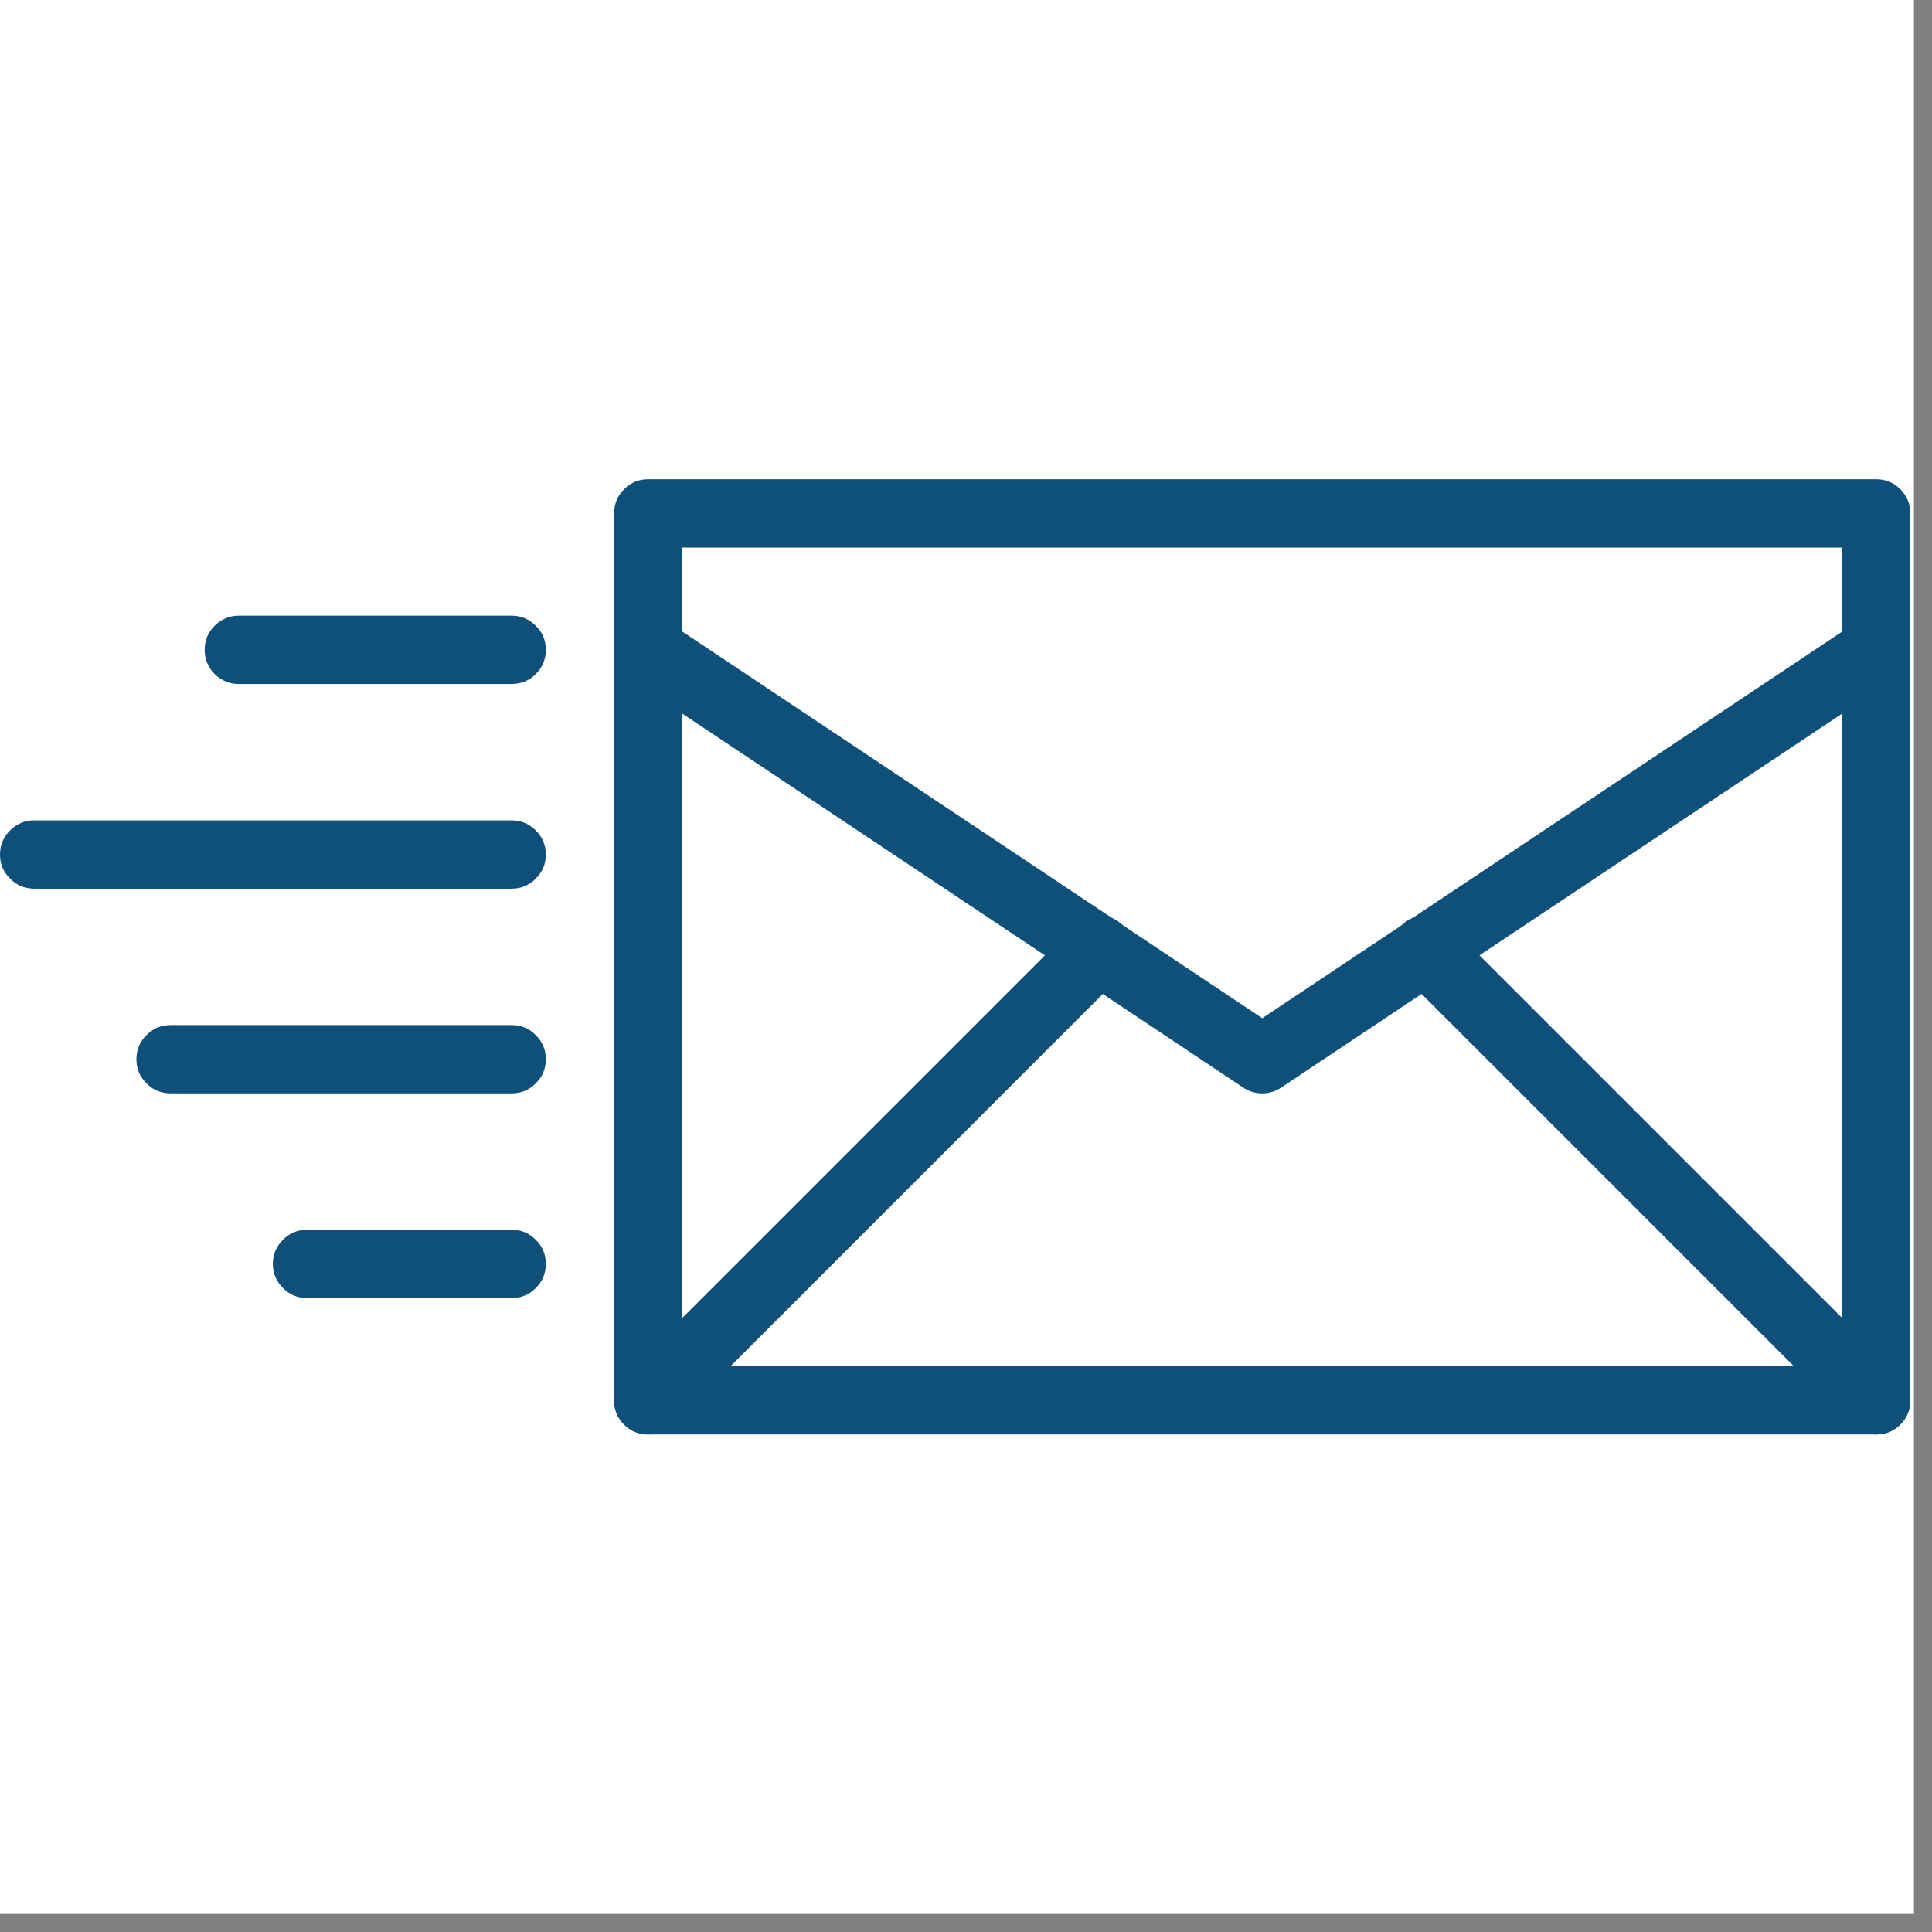
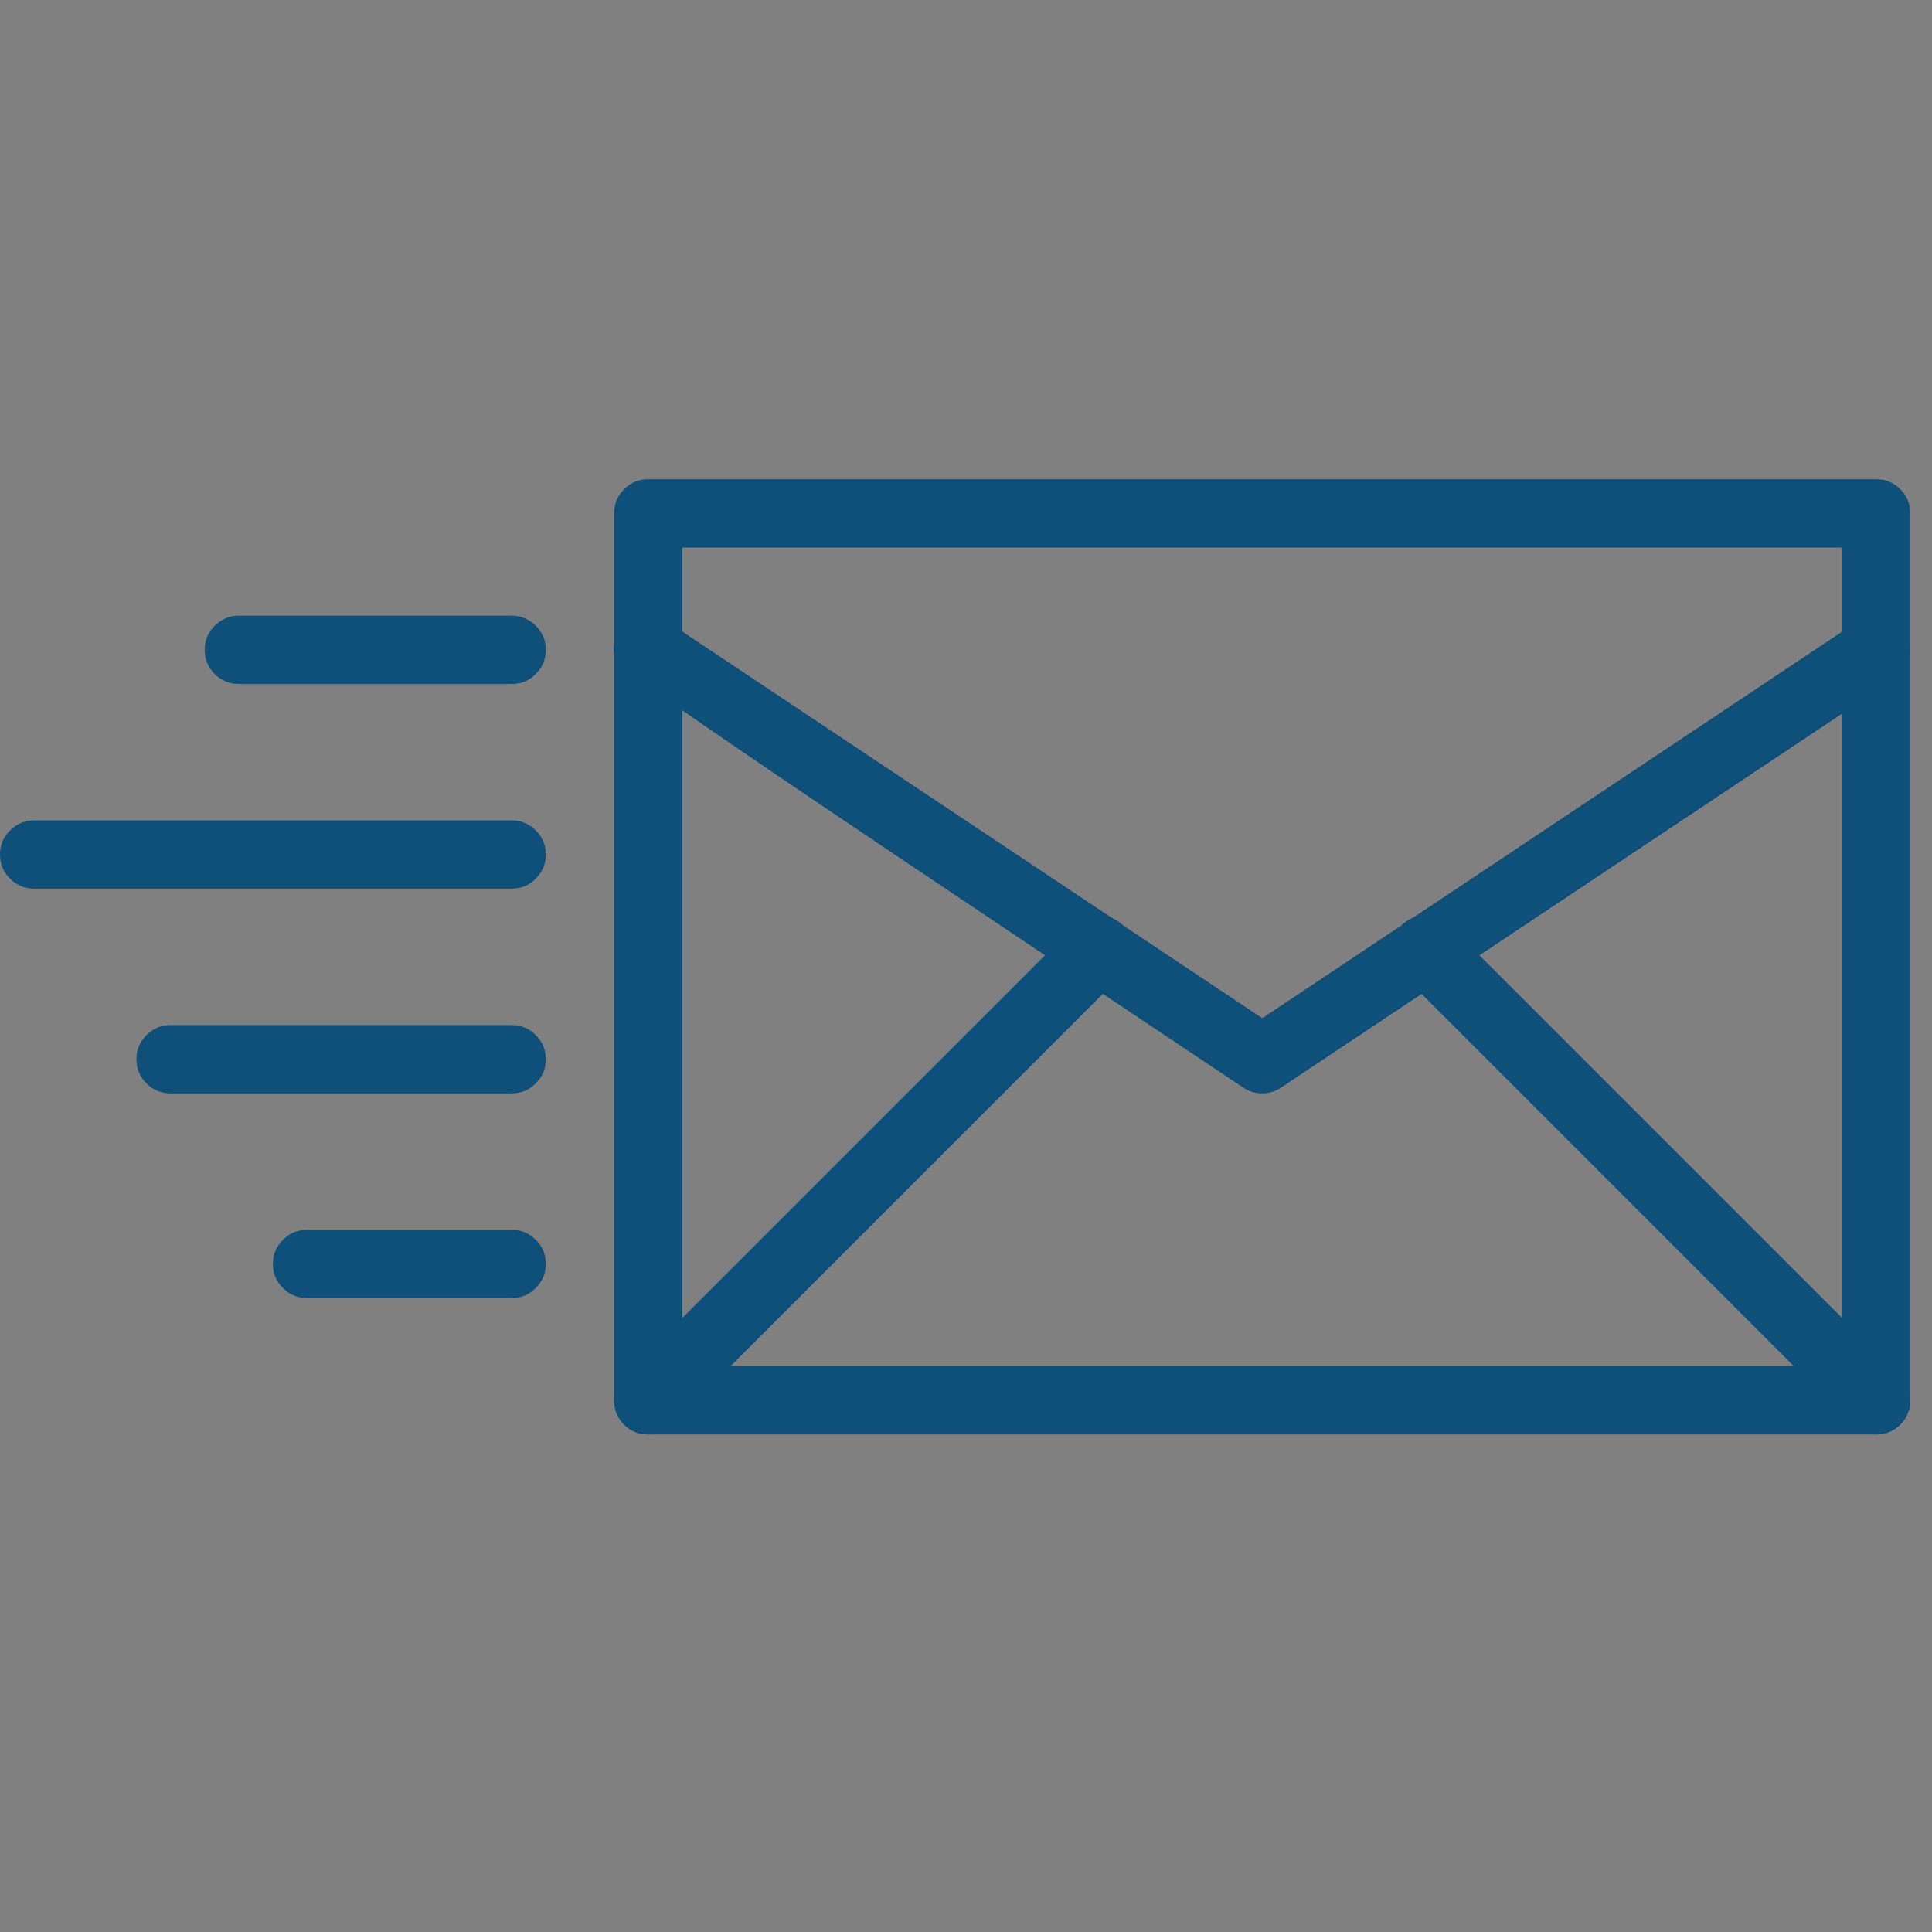
<svg xmlns="http://www.w3.org/2000/svg" width="70" zoomAndPan="magnify" viewBox="0 0 52.5 52.5" height="70" preserveAspectRatio="xMidYMid meet" version="1.0">
  <rect x="0" y="0" width="52.5" height="52.5" fill="#808080" stroke="none" />
  <defs>
    <clipPath id="2575ddb2ff">
-       <path d="M 0 0 L 52.004 0 L 52.004 52.004 L 0 52.004 Z M 0 0 " clip-rule="nonzero" />
-     </clipPath>
+       </clipPath>
  </defs>
  <g clip-path="url(#2575ddb2ff)">
-     <path fill="#ffffff" d="M 0 0 L 52.004 0 L 52.004 52.004 L 0 52.004 Z M 0 0 " fill-opacity="1" fill-rule="nonzero" />
    <path fill="#ffffff" d="M 0 0 L 52.004 0 L 52.004 52.004 L 0 52.004 Z M 0 0 " fill-opacity="1" fill-rule="nonzero" />
  </g>
  <path fill="#0f507b" d="M 50.984 38.98 L 17.613 38.98 C 17.355 38.98 17.137 38.891 16.957 38.707 C 16.777 38.527 16.688 38.309 16.688 38.055 L 16.688 13.953 C 16.688 13.695 16.777 13.477 16.957 13.297 C 17.137 13.113 17.355 13.023 17.613 13.023 L 50.984 13.023 C 51.242 13.023 51.461 13.113 51.641 13.297 C 51.82 13.477 51.91 13.695 51.91 13.953 L 51.91 38.055 C 51.91 38.309 51.82 38.527 51.641 38.707 C 51.461 38.891 51.242 38.98 50.984 38.98 Z M 18.539 37.125 L 50.059 37.125 L 50.059 14.879 L 18.539 14.879 Z M 18.539 37.125 " fill-opacity="1" fill-rule="nonzero" />
  <path fill="#0f507b" d="M 13.906 35.273 L 8.344 35.273 C 8.086 35.273 7.867 35.184 7.688 35 C 7.508 34.82 7.414 34.602 7.414 34.344 C 7.414 34.09 7.508 33.871 7.688 33.691 C 7.867 33.508 8.086 33.418 8.344 33.418 L 13.906 33.418 C 14.16 33.418 14.379 33.508 14.559 33.691 C 14.742 33.871 14.832 34.09 14.832 34.344 C 14.832 34.602 14.742 34.82 14.559 35 C 14.379 35.184 14.16 35.273 13.906 35.273 Z M 13.906 35.273 " fill-opacity="1" fill-rule="nonzero" />
  <path fill="#0f507b" d="M 13.906 29.711 L 4.637 29.711 C 4.379 29.711 4.16 29.621 3.98 29.438 C 3.797 29.258 3.707 29.039 3.707 28.785 C 3.707 28.527 3.797 28.309 3.98 28.129 C 4.16 27.945 4.379 27.855 4.637 27.855 L 13.906 27.855 C 14.16 27.855 14.379 27.945 14.559 28.129 C 14.742 28.309 14.832 28.527 14.832 28.785 C 14.832 29.039 14.742 29.258 14.559 29.438 C 14.379 29.621 14.16 29.711 13.906 29.711 Z M 13.906 29.711 " fill-opacity="1" fill-rule="nonzero" />
  <path fill="#0f507b" d="M 13.906 18.586 L 6.488 18.586 C 6.234 18.586 6.016 18.496 5.832 18.316 C 5.652 18.133 5.562 17.914 5.562 17.66 C 5.562 17.402 5.652 17.184 5.832 17.004 C 6.016 16.824 6.234 16.73 6.488 16.73 L 13.906 16.73 C 14.16 16.73 14.379 16.824 14.559 17.004 C 14.742 17.184 14.832 17.402 14.832 17.66 C 14.832 17.914 14.742 18.133 14.559 18.316 C 14.379 18.496 14.16 18.586 13.906 18.586 Z M 13.906 18.586 " fill-opacity="1" fill-rule="nonzero" />
  <path fill="#0f507b" d="M 13.906 24.148 L 0.926 24.148 C 0.672 24.148 0.453 24.059 0.273 23.875 C 0.09 23.695 0 23.477 0 23.223 C 0 22.965 0.09 22.746 0.273 22.566 C 0.453 22.387 0.672 22.293 0.926 22.293 L 13.906 22.293 C 14.16 22.293 14.379 22.387 14.559 22.566 C 14.742 22.746 14.832 22.965 14.832 23.223 C 14.832 23.477 14.742 23.695 14.559 23.875 C 14.379 24.059 14.16 24.148 13.906 24.148 Z M 13.906 24.148 " fill-opacity="1" fill-rule="nonzero" />
-   <path fill="#0f507b" d="M 34.301 29.711 C 34.113 29.711 33.941 29.66 33.785 29.555 L 17.098 18.43 C 16.883 18.289 16.75 18.094 16.699 17.84 C 16.645 17.59 16.691 17.355 16.836 17.141 C 16.977 16.926 17.176 16.793 17.43 16.746 C 17.68 16.695 17.914 16.742 18.129 16.887 L 34.301 27.668 L 50.473 16.887 C 50.684 16.75 50.914 16.707 51.164 16.758 C 51.414 16.809 51.609 16.938 51.75 17.148 C 51.891 17.363 51.938 17.594 51.887 17.844 C 51.84 18.09 51.711 18.289 51.5 18.43 L 34.812 29.555 C 34.656 29.66 34.484 29.711 34.301 29.711 Z M 34.301 29.711 " fill-opacity="1" fill-rule="nonzero" />
+   <path fill="#0f507b" d="M 34.301 29.711 C 34.113 29.711 33.941 29.66 33.785 29.555 C 16.883 18.289 16.75 18.094 16.699 17.84 C 16.645 17.59 16.691 17.355 16.836 17.141 C 16.977 16.926 17.176 16.793 17.43 16.746 C 17.68 16.695 17.914 16.742 18.129 16.887 L 34.301 27.668 L 50.473 16.887 C 50.684 16.75 50.914 16.707 51.164 16.758 C 51.414 16.809 51.609 16.938 51.75 17.148 C 51.891 17.363 51.938 17.594 51.887 17.844 C 51.84 18.09 51.711 18.289 51.5 18.43 L 34.812 29.555 C 34.656 29.66 34.484 29.711 34.301 29.711 Z M 34.301 29.711 " fill-opacity="1" fill-rule="nonzero" />
  <path fill="#0f507b" d="M 17.613 38.98 C 17.426 38.98 17.254 38.93 17.098 38.824 C 16.941 38.719 16.828 38.582 16.758 38.406 C 16.684 38.234 16.668 38.055 16.703 37.871 C 16.742 37.688 16.824 37.531 16.957 37.398 L 29.195 25.16 C 29.375 24.977 29.594 24.883 29.852 24.879 C 30.113 24.875 30.332 24.969 30.516 25.148 C 30.699 25.332 30.789 25.555 30.789 25.812 C 30.785 26.074 30.691 26.293 30.504 26.473 L 18.27 38.707 C 18.086 38.891 17.867 38.98 17.613 38.98 Z M 17.613 38.98 " fill-opacity="1" fill-rule="nonzero" />
  <path fill="#0f507b" d="M 50.984 38.98 C 50.73 38.98 50.512 38.891 50.328 38.707 L 38.094 26.473 C 37.906 26.293 37.812 26.074 37.809 25.812 C 37.809 25.555 37.898 25.332 38.082 25.148 C 38.266 24.969 38.484 24.875 38.746 24.879 C 39.004 24.883 39.223 24.977 39.402 25.16 L 51.641 37.398 C 51.773 37.531 51.859 37.688 51.895 37.871 C 51.93 38.055 51.914 38.234 51.84 38.406 C 51.77 38.582 51.656 38.719 51.5 38.824 C 51.344 38.93 51.172 38.98 50.984 38.98 Z M 50.984 38.98 " fill-opacity="1" fill-rule="nonzero" />
</svg>